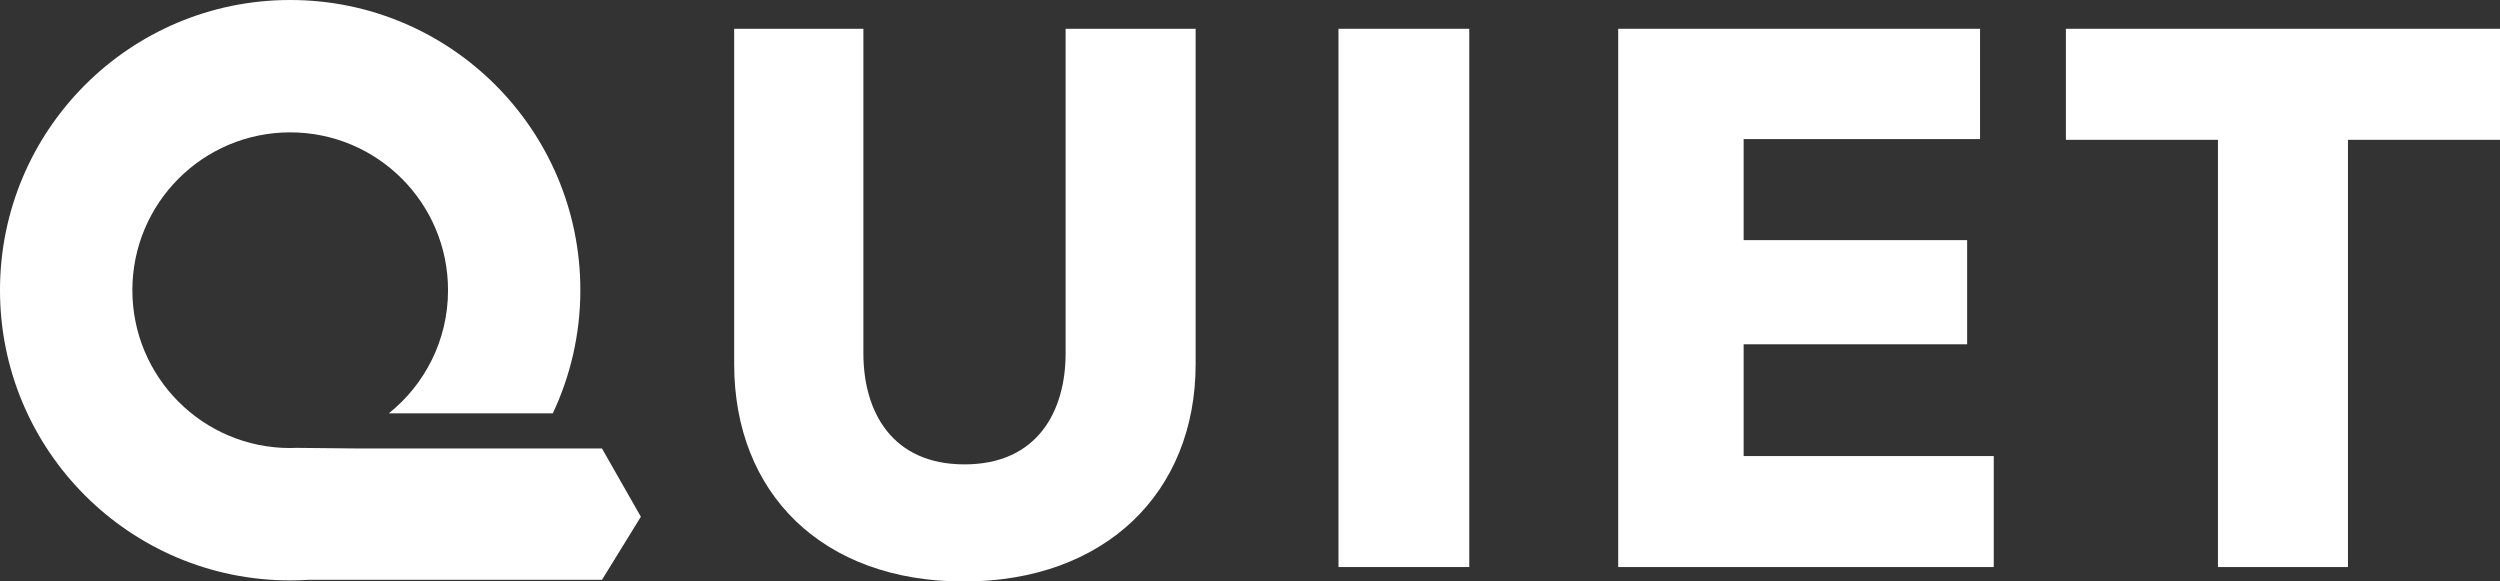
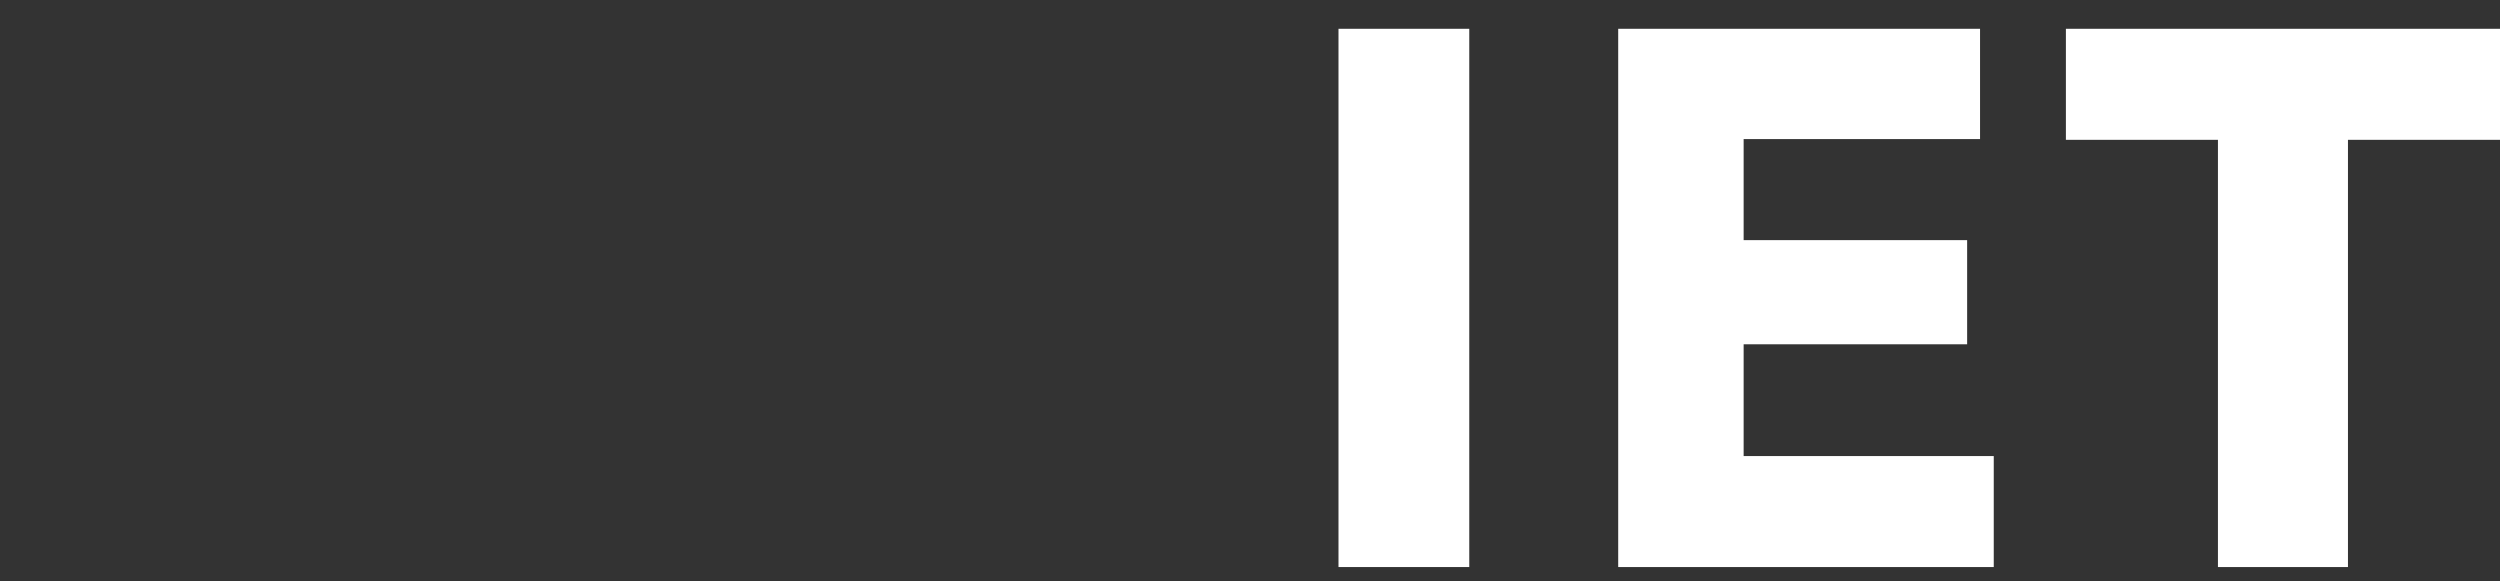
<svg xmlns="http://www.w3.org/2000/svg" id="Layer_1" data-name="Layer 1" viewBox="0 0 435.9 101.39">
  <rect x="0" y="0" width="435.9" height="101.39" fill="#333333" stroke="none" />
  <defs>
    <style>
      .cls-1 {
        fill: #fff;
        stroke-width: 0px;
      }
    </style>
  </defs>
-   <path class="cls-1" d="m168.04,101.39c-24.65,0-40.03-15.38-40.03-37.91V5.02h22.53v56.6c0,10.07,4.9,19.35,17.63,19.35s17.63-9.28,17.63-19.35V5.02h22.67v58.46c0,22.53-15.91,37.91-40.43,37.91" />
  <rect class="cls-1" x="233.38" y="5.02" width="22.8" height="93.85" />
  <polygon class="cls-1" points="282.15 98.87 282.15 5.02 345.24 5.02 345.24 24.25 304.02 24.25 304.02 41.87 342.99 41.87 342.99 60.03 304.02 60.03 304.02 79.52 347.63 79.52 347.63 98.87 282.15 98.87" />
  <polygon class="cls-1" points="409.39 24.38 409.39 98.87 386.72 98.87 386.72 24.38 360.21 24.38 360.21 5.02 435.9 5.02 435.9 24.38 409.39 24.38" />
-   <path class="cls-1" d="m104.96,78.2h-42.09l-11.25-.11c-.34.01-.68.03-1.02.03-15.2,0-27.52-12.32-27.52-27.52s12.32-27.52,27.52-27.52,27.52,12.32,27.52,27.52c0,8.69-4.03,16.43-10.32,21.47h28.59c3.06-6.52,4.8-13.79,4.8-21.47C101.2,22.65,78.55,0,50.6,0S0,22.65,0,50.6s22.65,50.6,50.6,50.6c1.05,0,2.09-.04,3.13-.1h51.23l6.78-11-6.78-11.9Z" />
</svg>